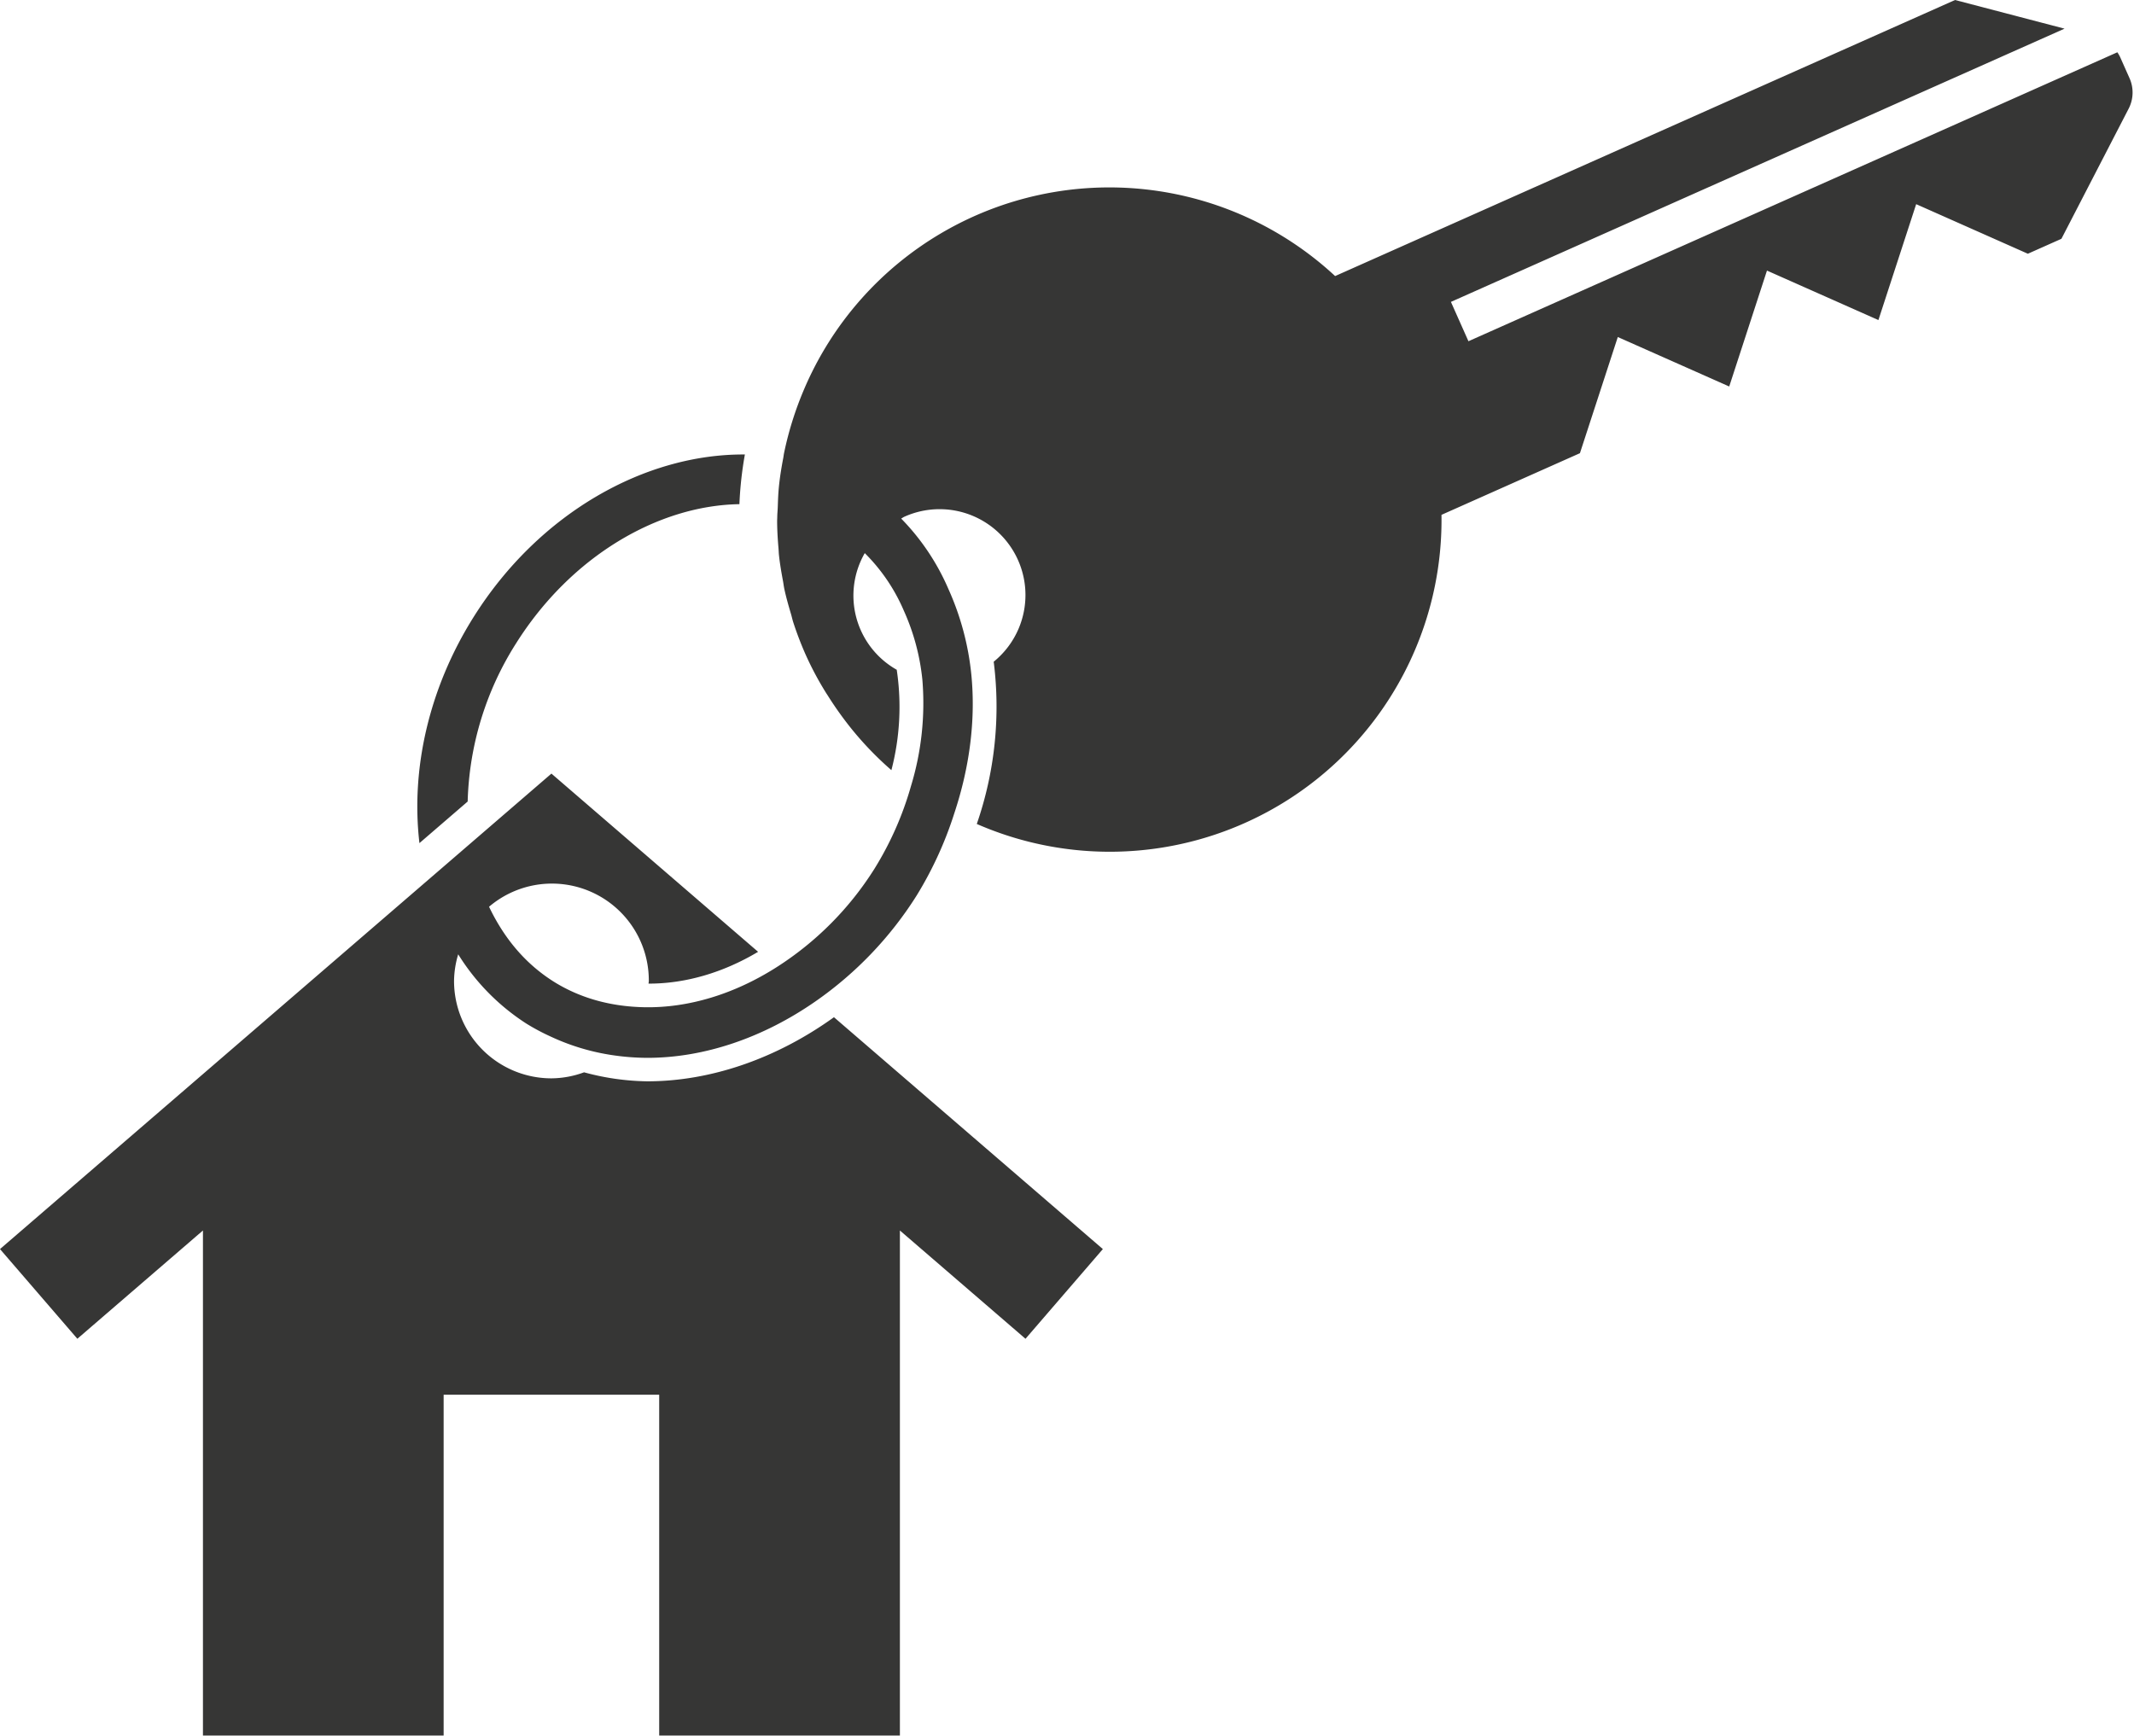
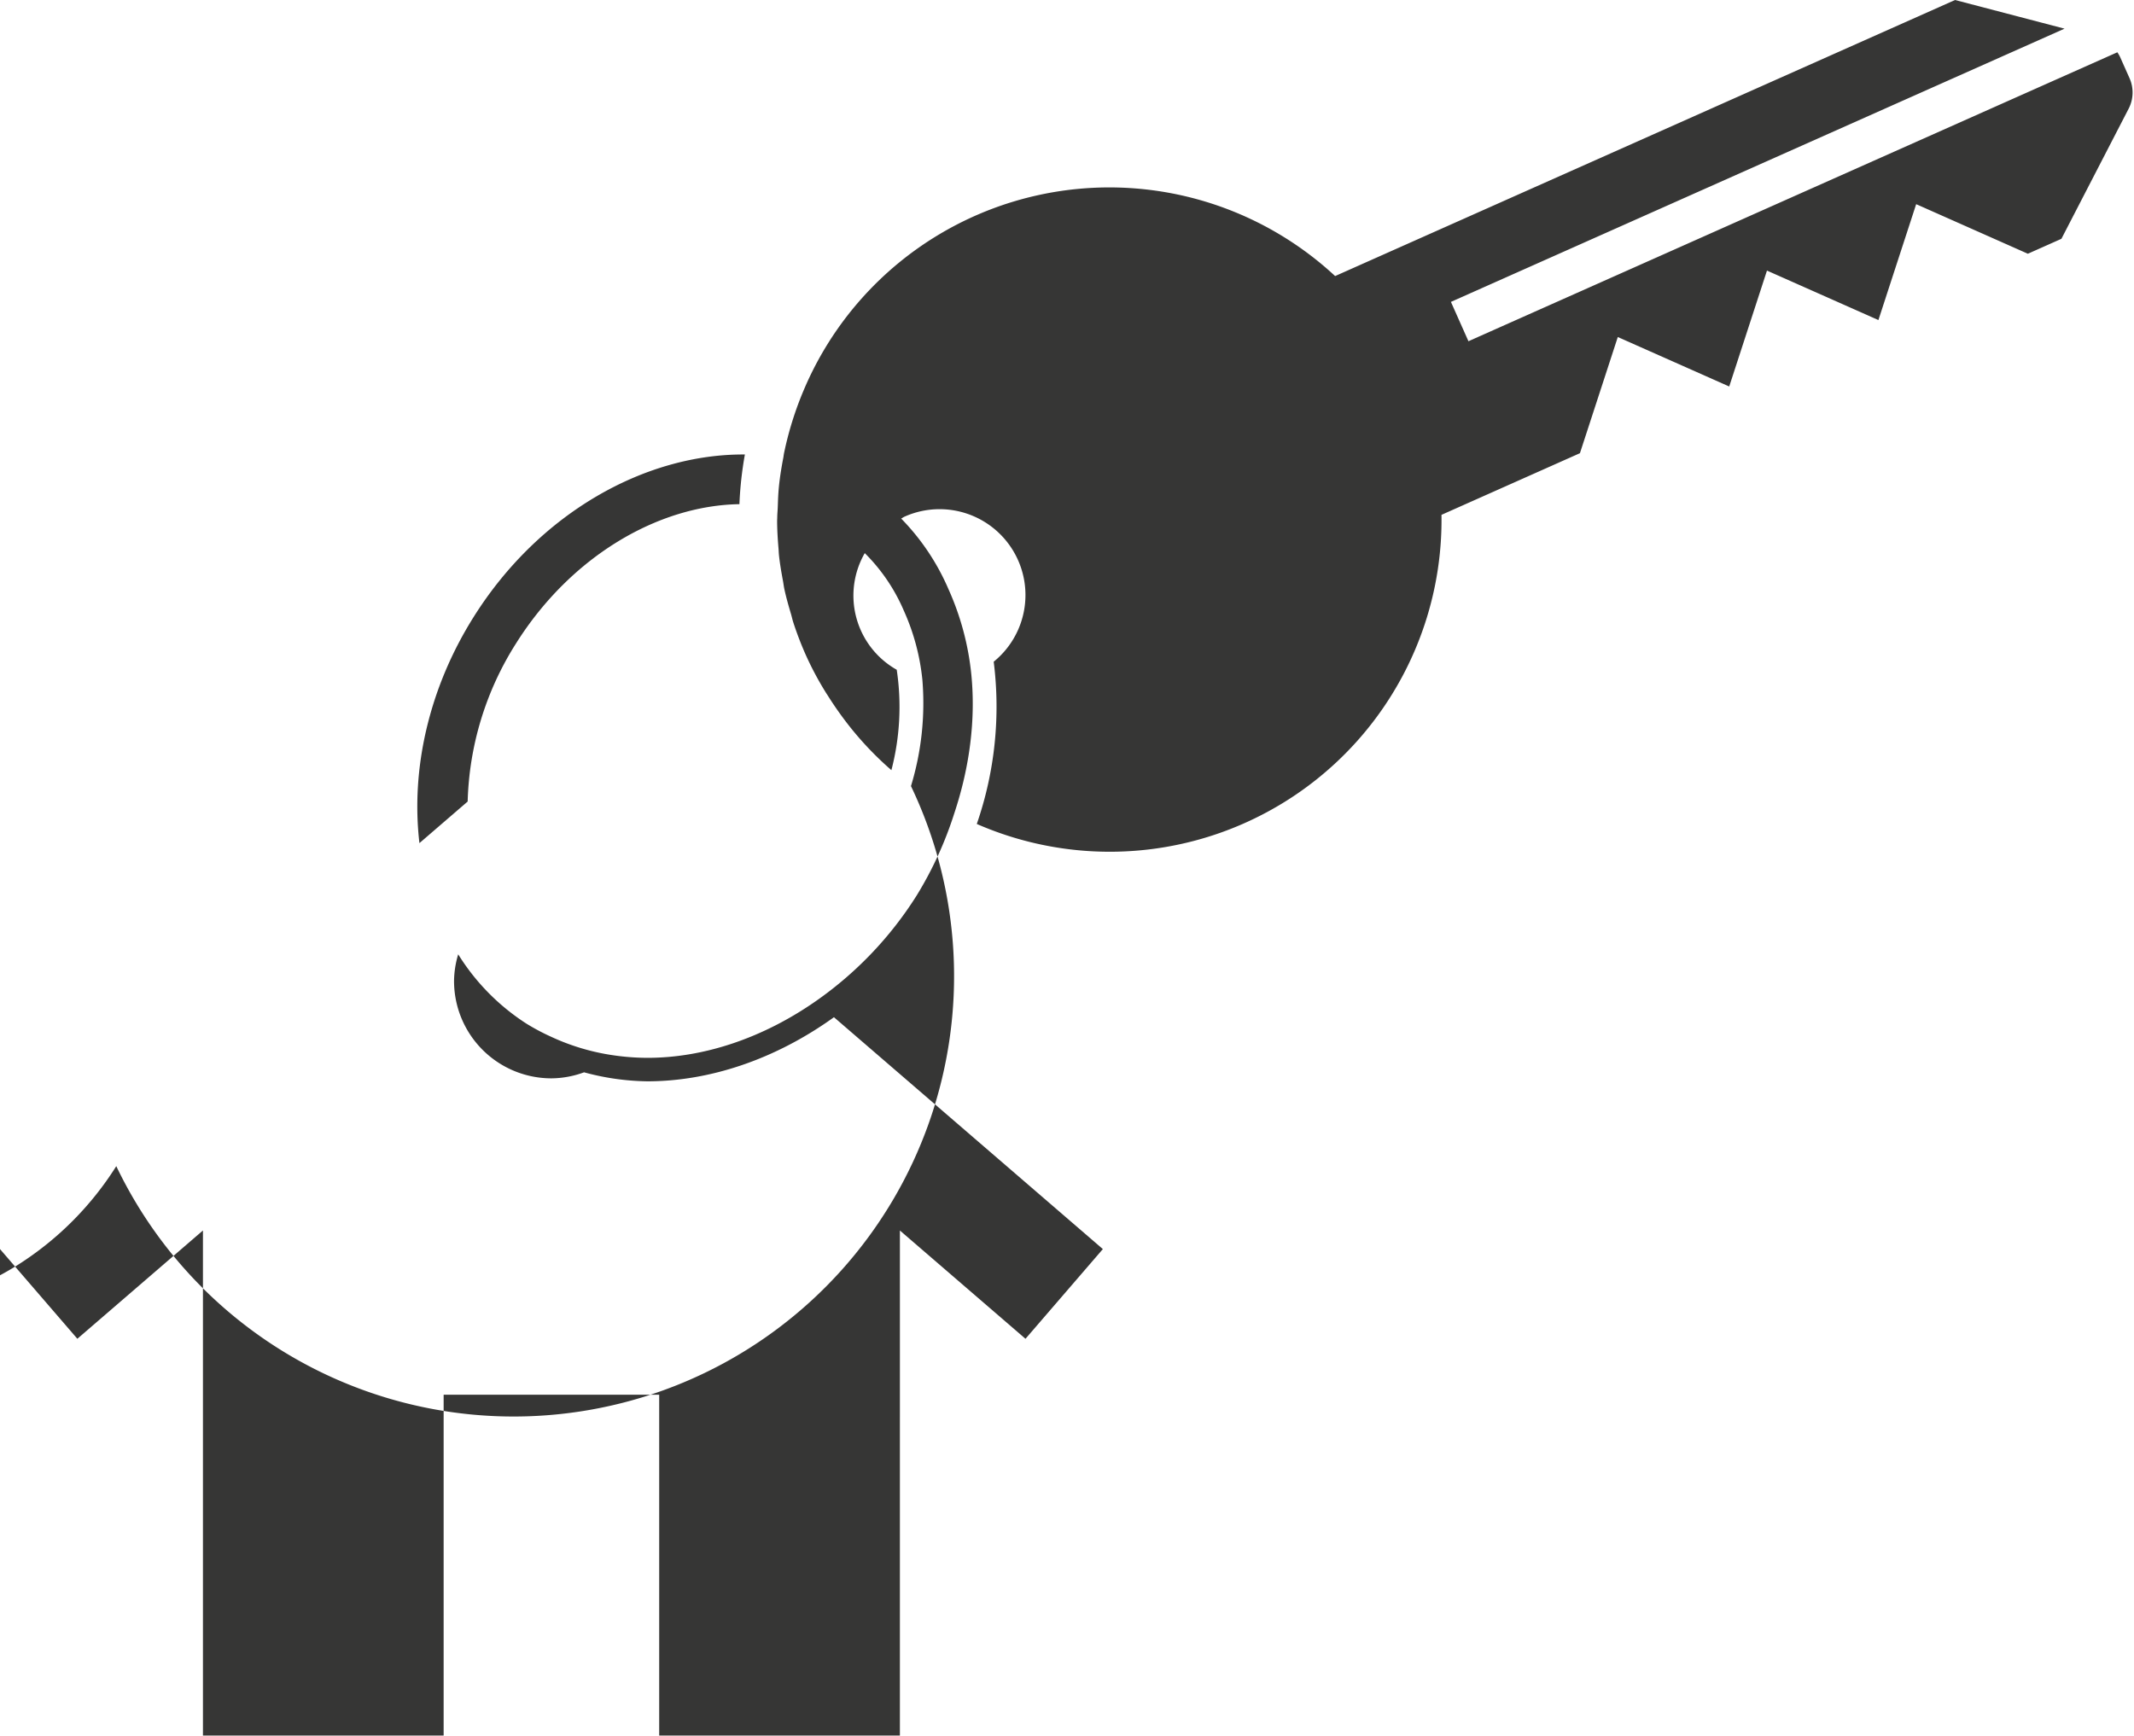
<svg xmlns="http://www.w3.org/2000/svg" height="595.9" preserveAspectRatio="xMidYMid meet" version="1.0" viewBox="0.0 0.0 732.6 595.9" width="732.6" zoomAndPan="magnify">
  <g id="change1_1">
-     <path d="M730.765,37.305,707.682,81.99l-11.521,5.13L657.821,70.1,644.856,109.89,606.6,92.905,593.64,132.7l-38.251-16.985-13,39.886L494.859,176.77A113.905,113.905,0,0,1,335.331,282.9a123.045,123.045,0,0,0,5.805-55.705A29.482,29.482,0,0,0,310.5,177.4c-.4.18-.736.447-1.127.643a79.476,79.476,0,0,1,16.252,24.27,94.235,94.235,0,0,1,7.845,29.431c1.489,15.3-.542,31.49-5.856,47.483a127.822,127.822,0,0,1-12.927,28.239A126.148,126.148,0,0,1,279.976,343.8c-17.934,12.475-38.122,19.4-57.7,19.4a82.338,82.338,0,0,1-11.63-.863,76.458,76.458,0,0,1-21.54-6.416,74.513,74.513,0,0,1-8.352-4.442A75.768,75.768,0,0,1,157.3,327.655a33.047,33.047,0,0,0-1.428,9.152A33.435,33.435,0,0,0,189.3,370.241a33.063,33.063,0,0,0,11.211-2.07,86.55,86.55,0,0,0,21.685,3.091c21.864,0,44.372-7.823,64.1-22.009l92.314,79.608-26.559,30.8-43.117-37.179V595.893H226.3V478.868h-74V595.893H69.672V422.477L26.557,459.656l-7.518-8.719L0,428.861l146.691-126.5,14.653-12.636,27.96-24.113,70.95,61.186c-12.122,7.242-25.134,10.959-37.608,10.923.008-.311.091-.6.091-.911a33.263,33.263,0,0,0-54.844-25.483c4.979,10.43,12.148,19.438,22.41,25.84,9.433,5.845,20.064,8.469,31.047,8.659,15.087.259,30.739-4.531,45.124-13.663a108.626,108.626,0,0,0,33.7-33.839A111.463,111.463,0,0,0,312.736,269.9a97.7,97.7,0,0,0,3.905-36.6,76.452,76.452,0,0,0-6.373-23.67,62.422,62.422,0,0,0-13.395-19.719,29.244,29.244,0,0,0,10.974,40.048,86.1,86.1,0,0,1-1.832,34.467,112.989,112.989,0,0,1-13.866-14.4,120.439,120.439,0,0,1-7.884-11.074c-.3-.477-.619-.937-.911-1.421a108.872,108.872,0,0,1-6.741-12.688,114.9,114.9,0,0,1-4.293-11.206c-.3-.925-.489-1.865-.765-2.793-.853-2.876-1.682-5.755-2.3-8.651-.194-.913-.291-1.829-.463-2.744-.551-2.951-1.064-5.9-1.376-8.859-.079-.741-.088-1.477-.151-2.218-.271-3.169-.472-6.337-.477-9.49,0-.484.041-.963.044-1.447.013-1.053.124-2.1.165-3.146.093-2.361.132-4.729.47-7.845s.843-6.18,1.431-9.238c.1-.492.129-1,.285-1.729a115.524,115.524,0,0,1,6.8-21.681A113.893,113.893,0,0,1,458.345,94.783L671.168,0l37.587,9.84L498.1,103.653l6.014,13.507L726.882,17.951a11.875,11.875,0,0,1,.914,1.554l3.271,7.347A12.068,12.068,0,0,1,730.765,37.305ZM160.551,275.2a106.518,106.518,0,0,1,16.659-54.376c18.849-29.892,48.751-47.282,76.629-47.721a126.084,126.084,0,0,1,1.879-17.06c-34.188-.248-70.554,20-93.019,55.633-15.725,24.951-21.645,52.788-18.707,77.8Z" fill="#363635" />
+     <path d="M730.765,37.305,707.682,81.99l-11.521,5.13L657.821,70.1,644.856,109.89,606.6,92.905,593.64,132.7l-38.251-16.985-13,39.886L494.859,176.77A113.905,113.905,0,0,1,335.331,282.9a123.045,123.045,0,0,0,5.805-55.705A29.482,29.482,0,0,0,310.5,177.4c-.4.18-.736.447-1.127.643a79.476,79.476,0,0,1,16.252,24.27,94.235,94.235,0,0,1,7.845,29.431c1.489,15.3-.542,31.49-5.856,47.483a127.822,127.822,0,0,1-12.927,28.239A126.148,126.148,0,0,1,279.976,343.8c-17.934,12.475-38.122,19.4-57.7,19.4a82.338,82.338,0,0,1-11.63-.863,76.458,76.458,0,0,1-21.54-6.416,74.513,74.513,0,0,1-8.352-4.442A75.768,75.768,0,0,1,157.3,327.655a33.047,33.047,0,0,0-1.428,9.152A33.435,33.435,0,0,0,189.3,370.241a33.063,33.063,0,0,0,11.211-2.07,86.55,86.55,0,0,0,21.685,3.091c21.864,0,44.372-7.823,64.1-22.009l92.314,79.608-26.559,30.8-43.117-37.179V595.893H226.3V478.868h-74V595.893H69.672V422.477L26.557,459.656l-7.518-8.719L0,428.861c-12.122,7.242-25.134,10.959-37.608,10.923.008-.311.091-.6.091-.911a33.263,33.263,0,0,0-54.844-25.483c4.979,10.43,12.148,19.438,22.41,25.84,9.433,5.845,20.064,8.469,31.047,8.659,15.087.259,30.739-4.531,45.124-13.663a108.626,108.626,0,0,0,33.7-33.839A111.463,111.463,0,0,0,312.736,269.9a97.7,97.7,0,0,0,3.905-36.6,76.452,76.452,0,0,0-6.373-23.67,62.422,62.422,0,0,0-13.395-19.719,29.244,29.244,0,0,0,10.974,40.048,86.1,86.1,0,0,1-1.832,34.467,112.989,112.989,0,0,1-13.866-14.4,120.439,120.439,0,0,1-7.884-11.074c-.3-.477-.619-.937-.911-1.421a108.872,108.872,0,0,1-6.741-12.688,114.9,114.9,0,0,1-4.293-11.206c-.3-.925-.489-1.865-.765-2.793-.853-2.876-1.682-5.755-2.3-8.651-.194-.913-.291-1.829-.463-2.744-.551-2.951-1.064-5.9-1.376-8.859-.079-.741-.088-1.477-.151-2.218-.271-3.169-.472-6.337-.477-9.49,0-.484.041-.963.044-1.447.013-1.053.124-2.1.165-3.146.093-2.361.132-4.729.47-7.845s.843-6.18,1.431-9.238c.1-.492.129-1,.285-1.729a115.524,115.524,0,0,1,6.8-21.681A113.893,113.893,0,0,1,458.345,94.783L671.168,0l37.587,9.84L498.1,103.653l6.014,13.507L726.882,17.951a11.875,11.875,0,0,1,.914,1.554l3.271,7.347A12.068,12.068,0,0,1,730.765,37.305ZM160.551,275.2a106.518,106.518,0,0,1,16.659-54.376c18.849-29.892,48.751-47.282,76.629-47.721a126.084,126.084,0,0,1,1.879-17.06c-34.188-.248-70.554,20-93.019,55.633-15.725,24.951-21.645,52.788-18.707,77.8Z" fill="#363635" />
  </g>
</svg>